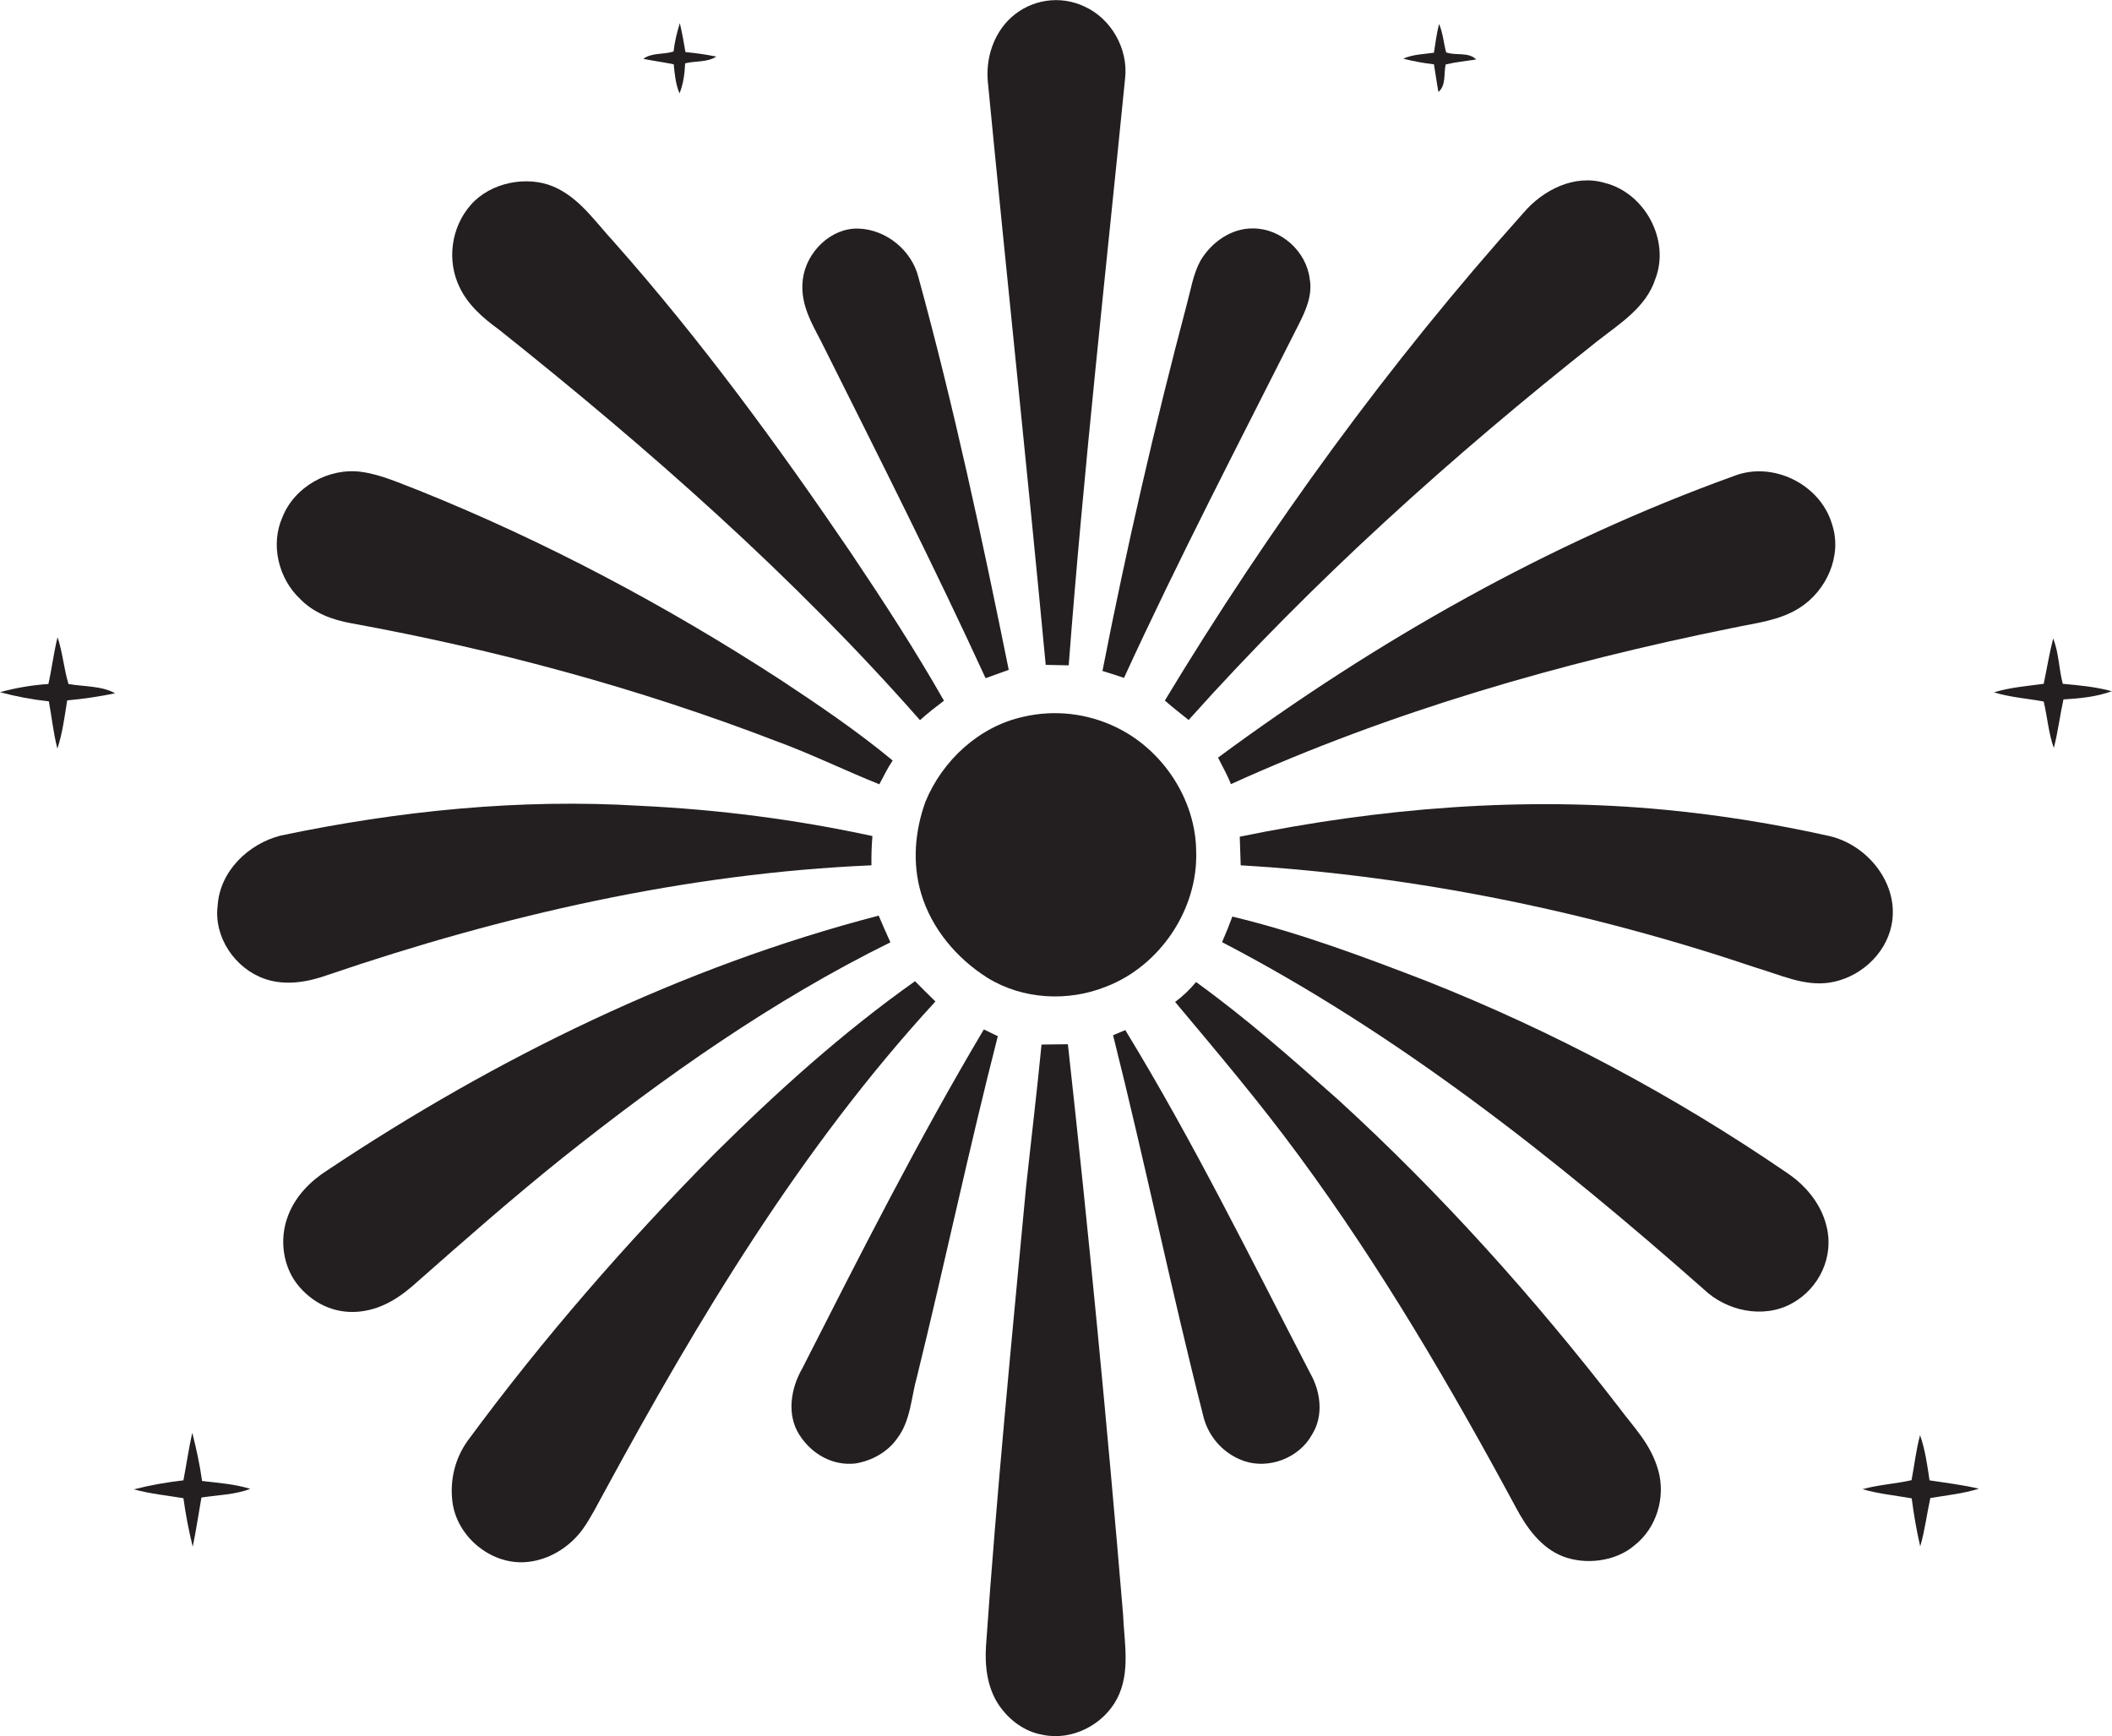
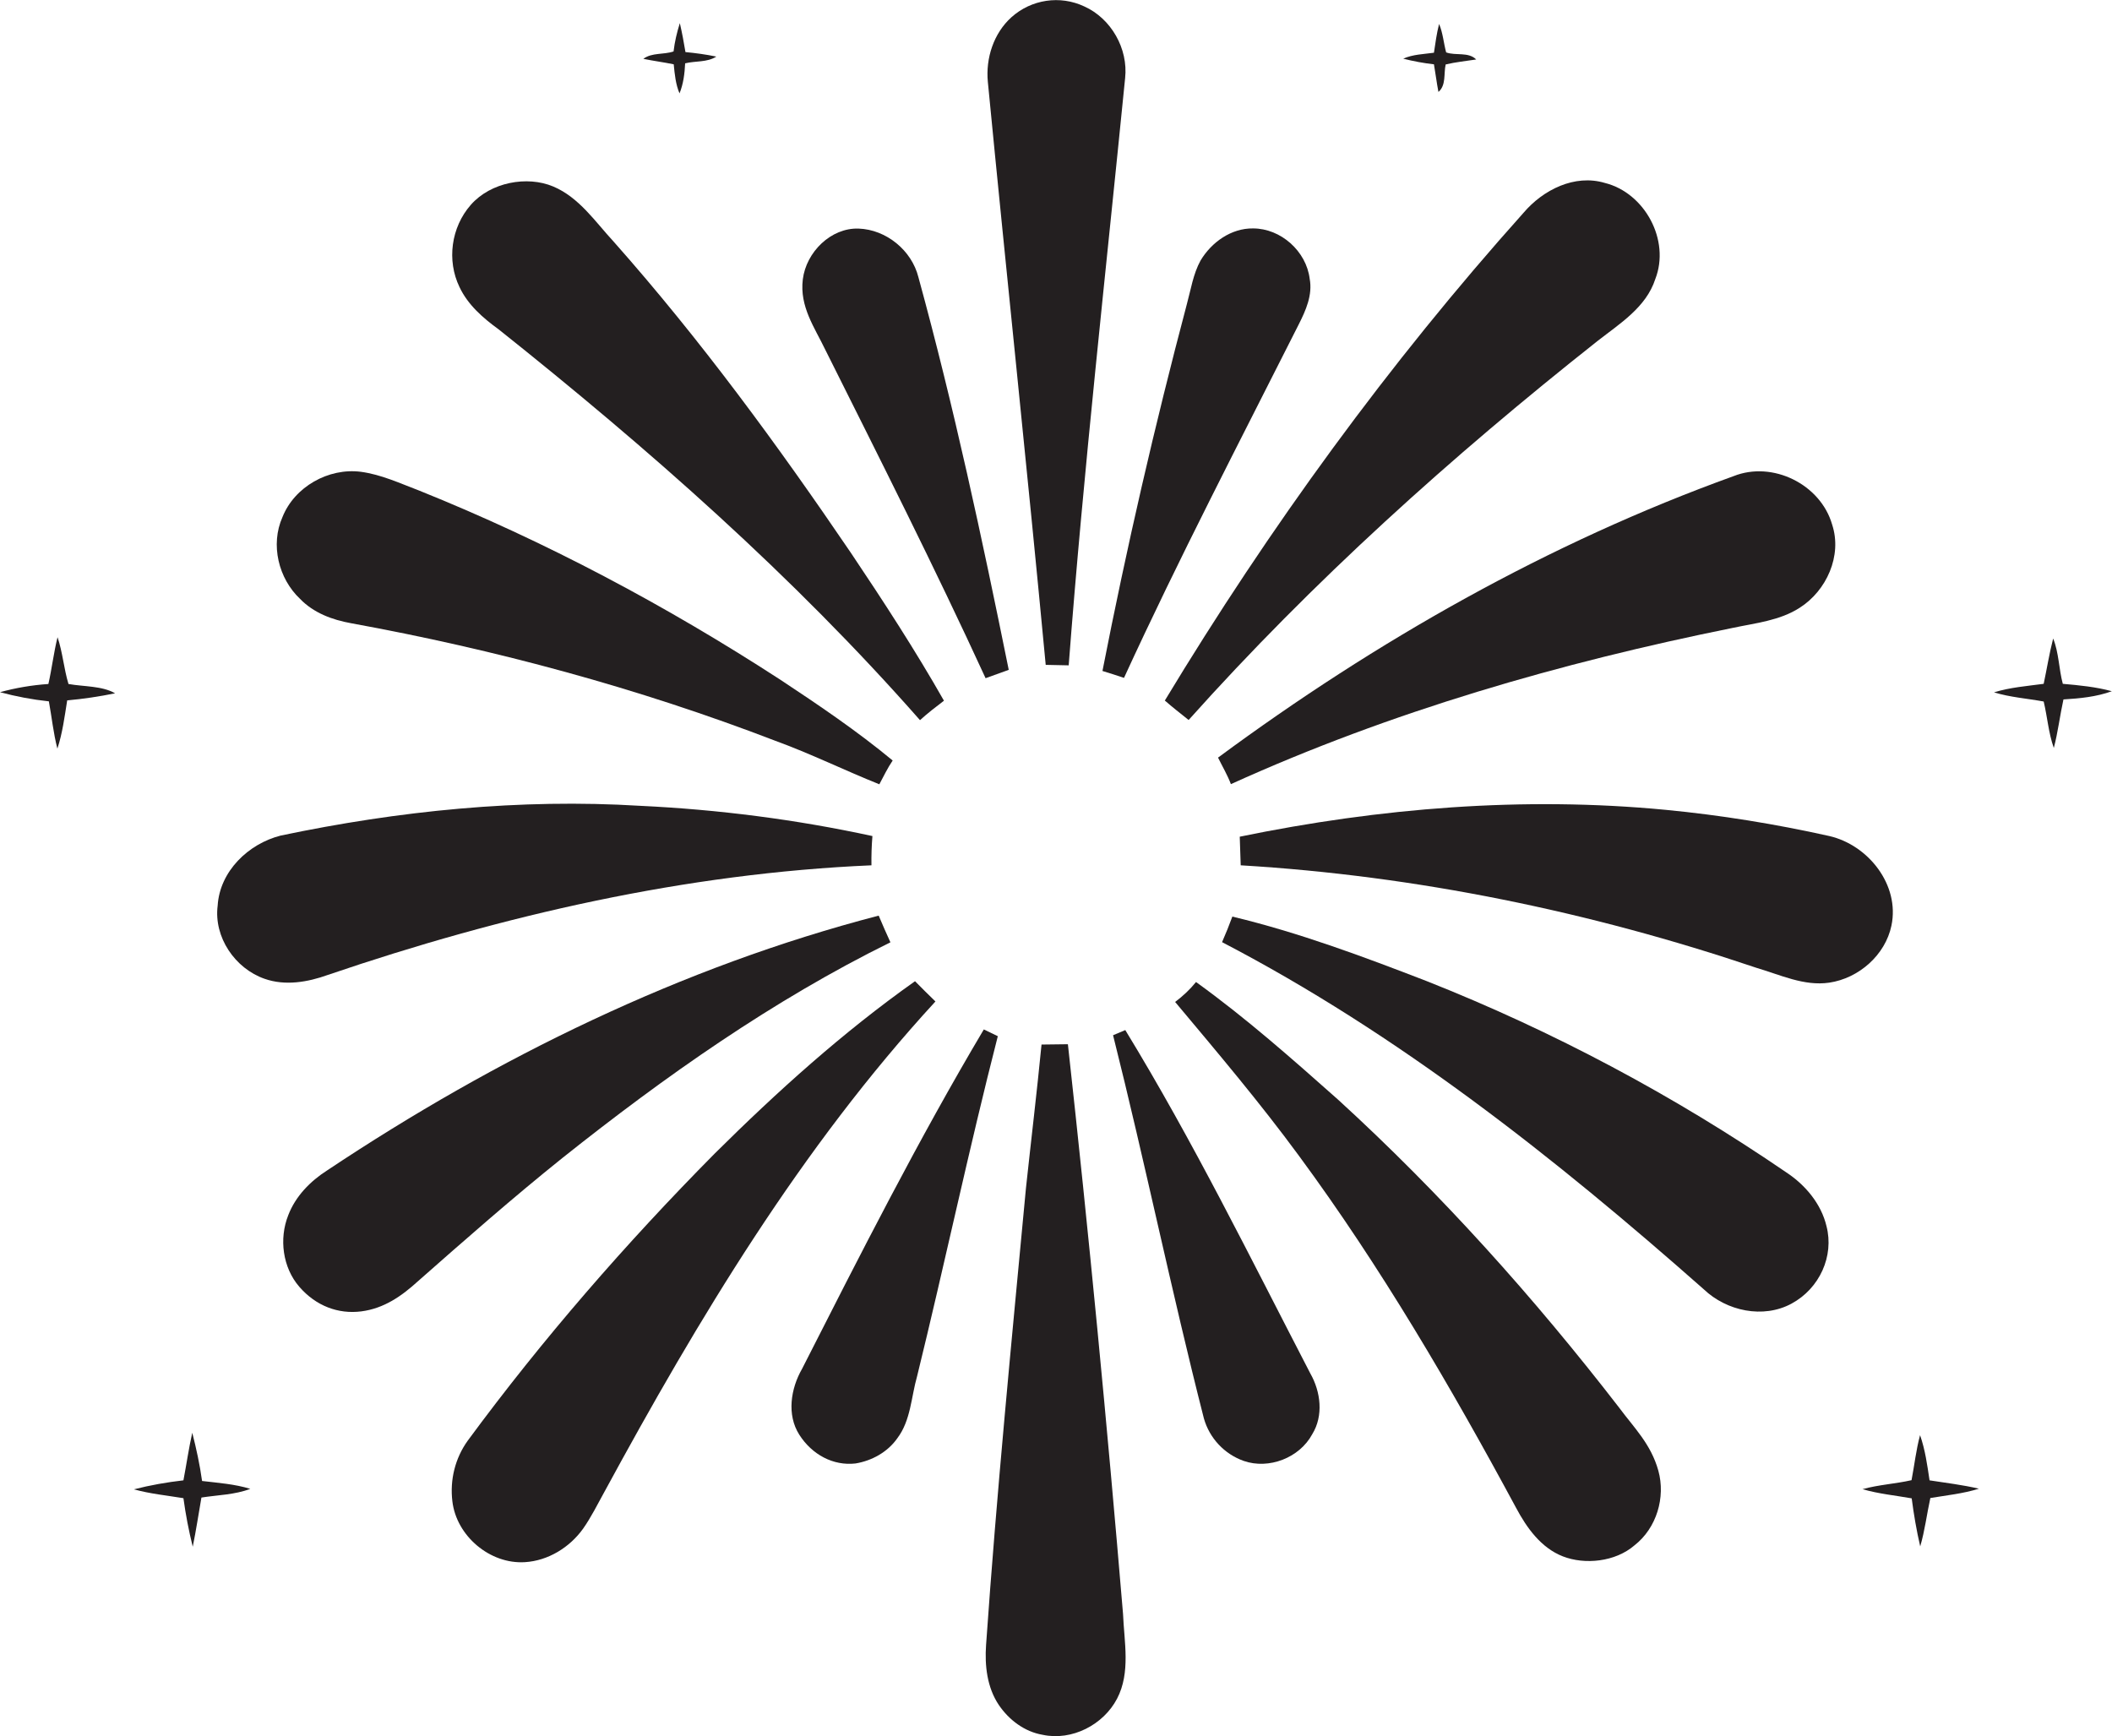
<svg xmlns="http://www.w3.org/2000/svg" version="1.1" id="Layer_1" x="0px" y="0px" viewBox="0 0 1313.8 1080" style="enable-background:new 0 0 1313.8 1080;" xml:space="preserve">
  <style type="text/css">
	.st0{fill:#231F20;}
</style>
  <title>biseeise_Fireworks_flat_black_logo_White_background_50486a87-ad7e-49c4-b289-660e949faad2</title>
  <path class="st0" d="M422.7,58.1c2.4-5.9,3.2-12.3,3.5-18.7c6.4-1.6,13.7-0.5,19.4-4.2c-6.3-1.3-12.8-2.2-19.2-2.8  c-1-6-2.1-12-3.5-18c-1.8,5.7-3.2,11.6-3.9,17.6c-6.1,2.1-13.5,0.6-18.8,4.6c6.3,1.3,12.6,2.1,18.9,3.4  C419.7,46.2,420.3,52.4,422.7,58.1z" />
  <path class="st0" d="M613.1,421.9l14.4-5.2c-16.6-81.9-34.1-163.7-56.2-244.3c-4.2-16.7-20-29.6-37.2-30.2s-32.6,14.6-34.7,31.6  s7.4,30,14,43.8C547.3,285.4,581.5,353.1,613.1,421.9z" />
  <path class="st0" d="M650.5,413.6l14.3,0.3c9.3-122,23-243.6,35.1-365.3c2-18.3-8.7-37.1-25.4-44.6c-15.1-7.1-32.9-4.4-45.3,6.7  c-11.1,10-16.1,25.5-14.7,40.2C626.2,171.8,639.1,292.6,650.5,413.6z" />
  <path class="st0" d="M310.2,204.9c93.3,74.3,183.2,153.4,262.1,243.1c4.7-4.3,9.8-8.2,14.9-12.1c-17.9-31.5-37.7-61.9-57.9-92  c-45.6-67.1-93.6-132.7-147.5-193.5c-11.5-12.4-21.5-27.6-37.7-34.4s-38.8-2.7-51.2,11.4s-15,34.7-7.1,51.1  C291,189.6,300.4,197.8,310.2,204.9z" />
  <path class="st0" d="M218.4,387.7c89.9,16.4,178.5,40.3,263.8,73.1c22,8,43.1,18.4,64.8,27.1c2.7-5,5.1-10.1,8.3-14.8  c-22.1-18.3-45.9-34.4-69.8-50.2c-71-46.1-146.1-86.1-224.7-117.7c-11.9-4.5-23.6-10-36.3-11.7c-20.1-2.6-41.3,9.3-48.8,28.2  c-7.6,17.1-2.5,38.2,11,50.9C195.1,381.3,206.7,385.6,218.4,387.7z" />
  <path class="st0" d="M765.7,487.8c99.6-45.2,205.2-75.6,312.2-97.2c14.1-3,29.2-4.5,41.6-12.5c16.7-10.6,26.6-32.4,20.2-51.8  c-7.2-25-37-39.8-61.3-30.1c-115,41.5-222.4,102.5-320.7,175.1C760.4,476.8,763.5,482,765.7,487.8z" />
  <path class="st0" d="M35.8,396.4c-2.4,9.6-3.5,19.4-5.7,29.1c-10.2,0.7-20.3,2.4-30.1,5.1c10,2.7,20.1,4.6,30.4,5.7  c1.8,9.8,2.8,19.8,5.3,29.4c3.2-9.7,4.5-20,6.1-30c10-0.9,20-2.4,29.8-4.4c-8.1-4.7-19.5-4.1-29-5.8C39.7,415.9,39,405.9,35.8,396.4  z" />
  <path class="st0" d="M739.4,447.9c77.2-86.3,163.6-164,254.4-235.8c13.8-10.8,30.2-20.9,35.9-38.5c9.4-24.1-6.5-53.6-31.4-59.8  c-18.8-5.6-38.4,4.3-50.5,18.5C863.9,226,789.6,328.2,724.6,435.8C729.4,440,734.4,443.9,739.4,447.9z" />
  <path class="st0" d="M699.2,421.7c34.1-74.3,71.9-146.9,108.7-219.9c4.4-8.7,8.7-18.3,6.8-28.4c-2.1-17.1-17.9-31.3-35.2-31.3  c-13.6-0.2-25.9,8.6-32.7,20c-4.6,8.4-6,18-8.5,27.1c-20,75.5-37.5,151.5-52.5,228.2C690.4,418.8,694.8,420.2,699.2,421.7z" />
-   <path class="st0" d="M694.1,452.3c-17.9-8.6-38.2-10.9-57.5-6.4c-27.5,6-50.3,27.1-60.9,52.8c-6.6,18.2-8.3,38.4-2.7,57.1  c6.5,21.9,22.1,40.4,41.3,52.5c21.9,13.5,50,15,73.7,5.5c33.6-12.9,57.3-48.1,56.1-84.2C743.8,497.2,723.2,466.2,694.1,452.3z" />
  <path class="st0" d="M894.8,57.2c4.9-4.2,3.2-11.4,4.5-17.1c6.2-1.5,12.6-2.1,19-3.1c-4.9-4.9-12.7-2.2-18.7-4.4  c-1.6-5.9-2-12.1-4.4-17.7c-1.5,5.9-2.3,11.9-3.2,17.9c-6.4,0.9-13.1,1-19.1,3.7c6.3,1.6,12.7,2.8,19.1,3.5  C893,45.7,893.7,51.5,894.8,57.2z" />
  <path class="st0" d="M203.9,606.5c109.1-37.2,222.7-63.2,338.2-68.2c-0.1-6.1,0.1-12.1,0.6-18.2c-47.5-10.3-95.8-16.5-144.3-18.8  c-75-4.6-150.4,3.1-223.8,18.5c-20.1,5.1-37.9,22.2-39.2,43.6c-2.5,19.6,10.8,39.1,29.2,45.5C177.4,613.4,191.4,611,203.9,606.5z" />
  <path class="st0" d="M1007.3,875.8c-52.9-68.5-110.9-133.2-174.8-191.6c-28.6-25.4-57.4-50.9-88.5-73.3c-3.8,4.7-8.2,8.8-13,12.4  c26.3,31.4,52.8,62.7,77.1,95.8c50.9,69.1,94.3,143.4,135,218.9c6.6,12.4,15.5,24.9,29.1,30.2s32.6,3.5,44.6-6.9  c13.7-10.7,19.4-29.8,14.8-46.4S1016.4,888.1,1007.3,875.8z" />
  <path class="st0" d="M1111.3,729.4c-70-47.9-145.1-87.9-223.9-119.1c-39.6-15.3-79.5-30.2-120.8-40.1c-2,5.4-4.1,10.7-6.4,15.9  c109.7,57.1,207.3,134.4,299.7,216c14.2,13.5,36.9,18.4,54.5,8.9s26.6-29.7,21.8-48.2C1132.9,748.9,1123.1,737.2,1111.3,729.4z" />
  <path class="st0" d="M1176.6,575.8c5.3-25.3-14.4-50.1-38.6-55.7c-33.6-7.5-67.6-13-101.8-16.3c-88.5-8.5-178-1.2-265,16.7  c0.2,5.9,0.4,11.8,0.6,17.8c109.2,6.5,217.3,28.8,320.9,63.8c14.7,4.3,29.5,11.5,45.2,9.2C1156.3,608.6,1172.8,594.1,1176.6,575.8z" />
  <path class="st0" d="M1283.2,425.4c-2.5-9.3-2.4-19.2-6-28.2c-2.4,9.3-3.9,18.8-5.9,28.2c-10.4,1.4-20.9,2.2-30.9,5.3  c10.1,3.1,20.6,3.8,30.9,5.7c2.3,9.6,3,19.6,6.3,28.9c2.6-9.9,3.8-20.2,6-30.2c10.2-0.6,20.5-1.6,30.1-5.1  C1303.8,427.3,1293.5,426.3,1283.2,425.4z" />
  <path class="st0" d="M1194.4,892.8c-2.5,9.2-3.5,18.7-5.3,28c-10.1,2.3-20.5,2.8-30.5,5.6c10,2.9,20.4,3.9,30.6,5.7  c1.3,10,3,20,5.3,29.9c2.9-9.9,4.1-20.1,6.3-30.1c10.1-1.7,20.3-2.7,30.2-5.8c-10.1-2.4-20.5-3.6-30.7-5.2  C1198.9,911.5,1197.6,901.9,1194.4,892.8z" />
  <path class="st0" d="M553.9,586.2c-2.5-5.5-5-11.1-7.3-16.6C424,601.5,308.7,658,203.5,728.1c-10.5,6.7-19.7,16.1-24.2,27.9  c-5.8,14.6-3.5,32.5,6.9,44.5s24.3,17.1,38.5,15.3s25.2-9.6,35-18.5c29.6-26.1,59.3-52.2,90.1-76.9  C413.6,669.6,480.7,622.3,553.9,586.2z" />
  <path class="st0" d="M700,640.8l-7.6,3.2c19.9,79.2,36.3,159.3,56.5,238.4c3.5,12.3,12.7,22.1,24.7,26.4  c15.7,5.5,34.8-1.9,42.7-16.6c7.1-11.5,5.3-26.4-1.2-37.8C777.9,782.6,742.2,709.9,700,640.8z" />
  <path class="st0" d="M119.6,891.3c-2.2,9.8-3.6,19.7-5.5,29.6c-10.4,1.2-20.7,3-30.8,5.6c10.1,2.8,20.5,3.8,30.8,5.5  c1.4,10.2,3.3,20.2,5.8,30.2c2.1-10.2,3.6-20.4,5.4-30.6c10.2-1.6,20.7-1.7,30.4-5.4c-9.7-3-19.9-3.7-30-4.9  C124.3,911.1,122.1,901.1,119.6,891.3z" />
  <path class="st0" d="M569.2,610.4c-44.8,31.7-85.7,68.6-124.6,107.2C389.3,773.5,337.5,833,290.9,896.3  c-7.8,10.9-11.1,24.3-9.5,37.6c2.5,21.6,23.4,39.3,45.2,37.9c14.4-0.9,27.8-9.2,36.1-20.8c5-7.1,8.9-15,13.1-22.6  c58.6-108,122.6-214.6,206.1-305.4C577.7,618.9,573.4,614.7,569.2,610.4z" />
  <path class="st0" d="M664.3,649.6l-16.4,0.2c-2.9,29.8-6.5,59.6-9.7,89.4c-8.9,94.7-18.2,189.3-24.8,284.1  c-0.9,12.8,0.6,26.4,7.9,37.3c6.3,9.3,16,16.7,27.3,18.6c18.2,3.9,37.8-6.2,46.3-22.5s4.4-35.3,3.7-52.7  C688.7,885.7,677.3,767.5,664.3,649.6z" />
  <path class="st0" d="M612,640.4c-40.8,68.7-76.9,140-113.1,211.2c-7,12.2-9.6,28.5-1.7,40.9s21.1,19.5,35,17.9  c10.2-1.7,20-7.1,26-15.7c8.4-11.1,8.6-25.7,12.3-38.6c17.3-70.4,32.2-141.3,50.2-211.5L612,640.4z" />
</svg>